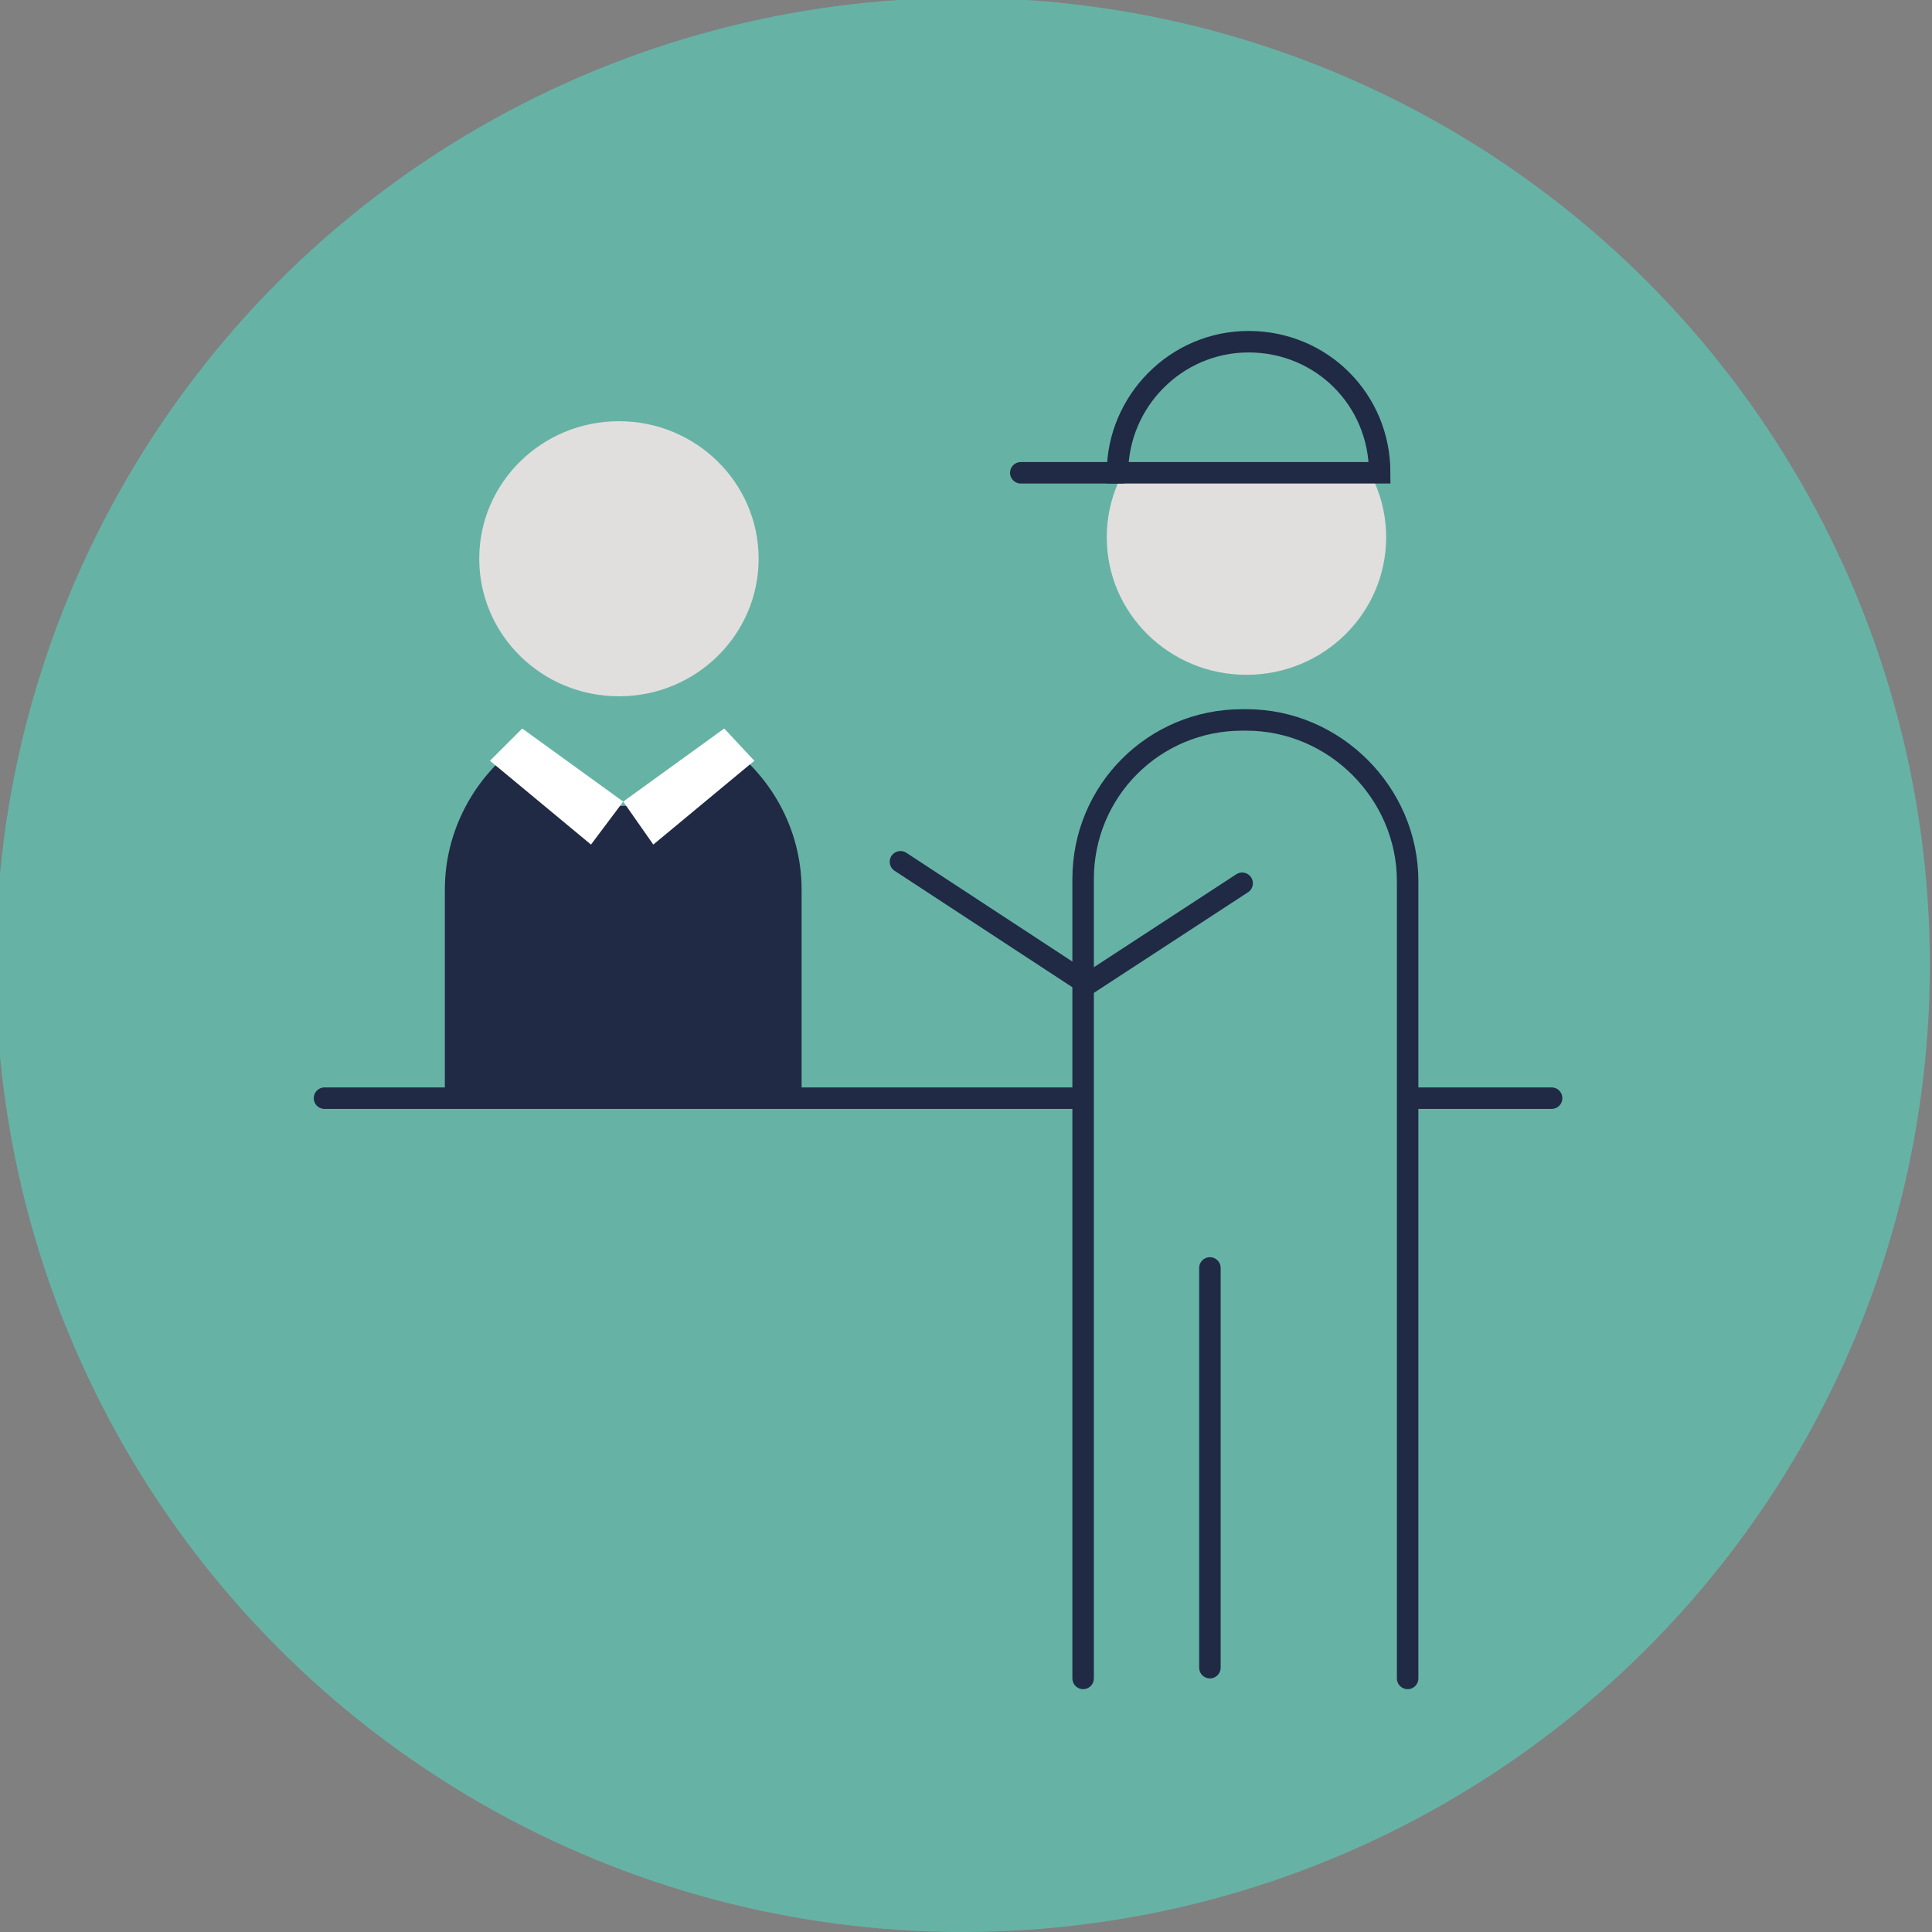
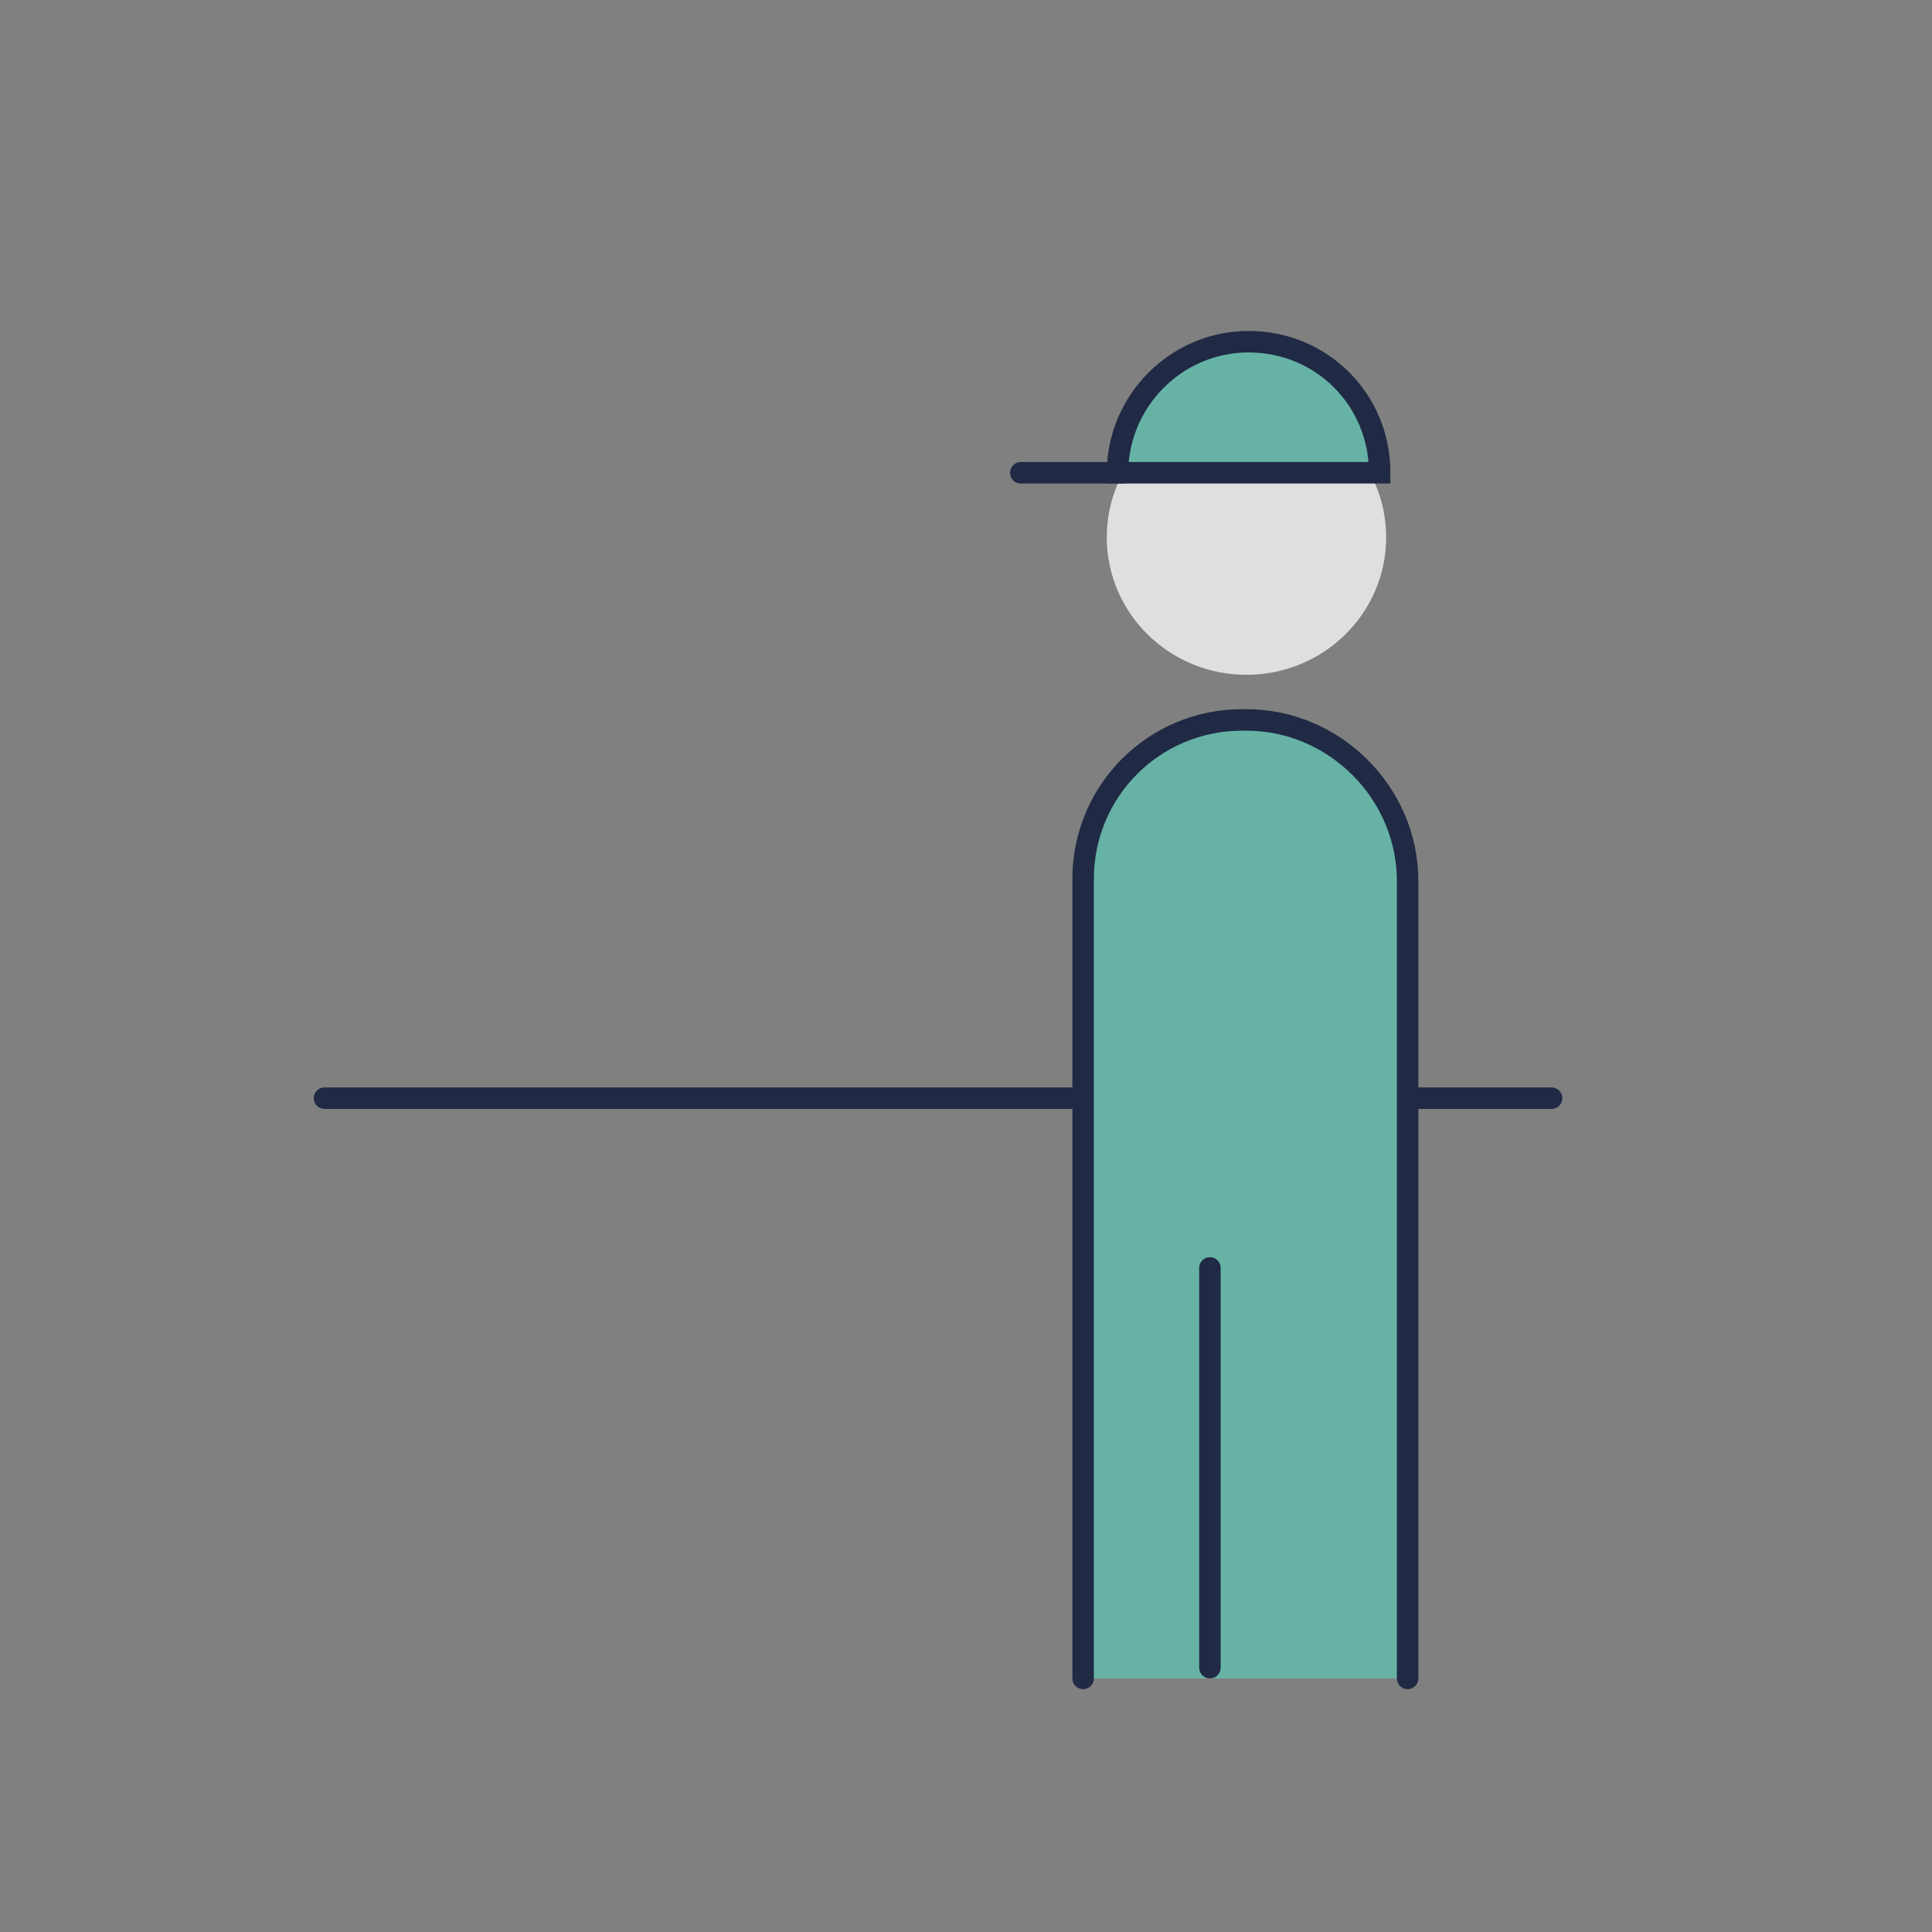
<svg xmlns="http://www.w3.org/2000/svg" version="1.1" id="Layer_1" x="0" y="0" width="89.9" height="89.9" viewBox="0 0 89.9 89.9" style="enable-background:new 0 0 89.9 89.9" xml:space="preserve">
  <rect x="0" y="0" width="89.9" height="89.9" fill="#808080" stroke="none" />
  <style>.st1{fill:#e1dfdd}.st2,.st3{fill:#66b3a6;stroke:#202a44;stroke-linecap:round;stroke-miterlimit:10}.st3{fill:#e1dfdd}</style>
-   <circle cx="44.8" cy="44.9" style="fill:#66b3a6" r="45" />
-   <ellipse class="st1" cx="28.8" cy="26" rx="6.5" ry="6.4" />
  <ellipse class="st1" cx="58" cy="25" rx="6.5" ry="6.4" />
  <path class="st2" d="M52 22c0-3.3 2.7-6.1 6.1-6.1 3.4 0 6.1 2.7 6.1 6.1H52z" />
  <path class="st3" d="M47.5 22h4.7" />
-   <path d="M36.8 50.7v-9.3c0-2.7-1.4-5.1-3.5-6.5-.1-.1-.4 1.9-.5 1.8-1.1-.7-1.2 1.3-2.6 1.3h-2.6c-1 0-.8-1-1.5-1.8-.4-.4-1-.6-1.4-.4-.2.1-.2-.8-.3-.7-1.9 1.4-3.2 3.7-3.2 6.3v9.3" style="fill:#202a44;stroke:#202a44;stroke-linecap:round;stroke-miterlimit:10" />
-   <path d="m22.8 35.4 1.5-1.5 4.7 3.4-1.5 2zm12.3 0-1.4-1.5-4.7 3.4 1.4 2z" style="fill:#fff" />
  <path class="st3" d="M15.1 51.1h57.1" />
  <path class="st2" d="M65.5 78.1V41c0-4.1-3.4-7.5-7.5-7.5h-.2c-4.1 0-7.4 3.3-7.4 7.4v37.2" />
  <path class="st3" d="M56.3 59v18.6" />
-   <path style="fill:none;stroke:#202a44;stroke-linecap:round;stroke-linejoin:round;stroke-miterlimit:10" d="m41.9 40.1 8.7 5.7 7.2-4.7" />
</svg>